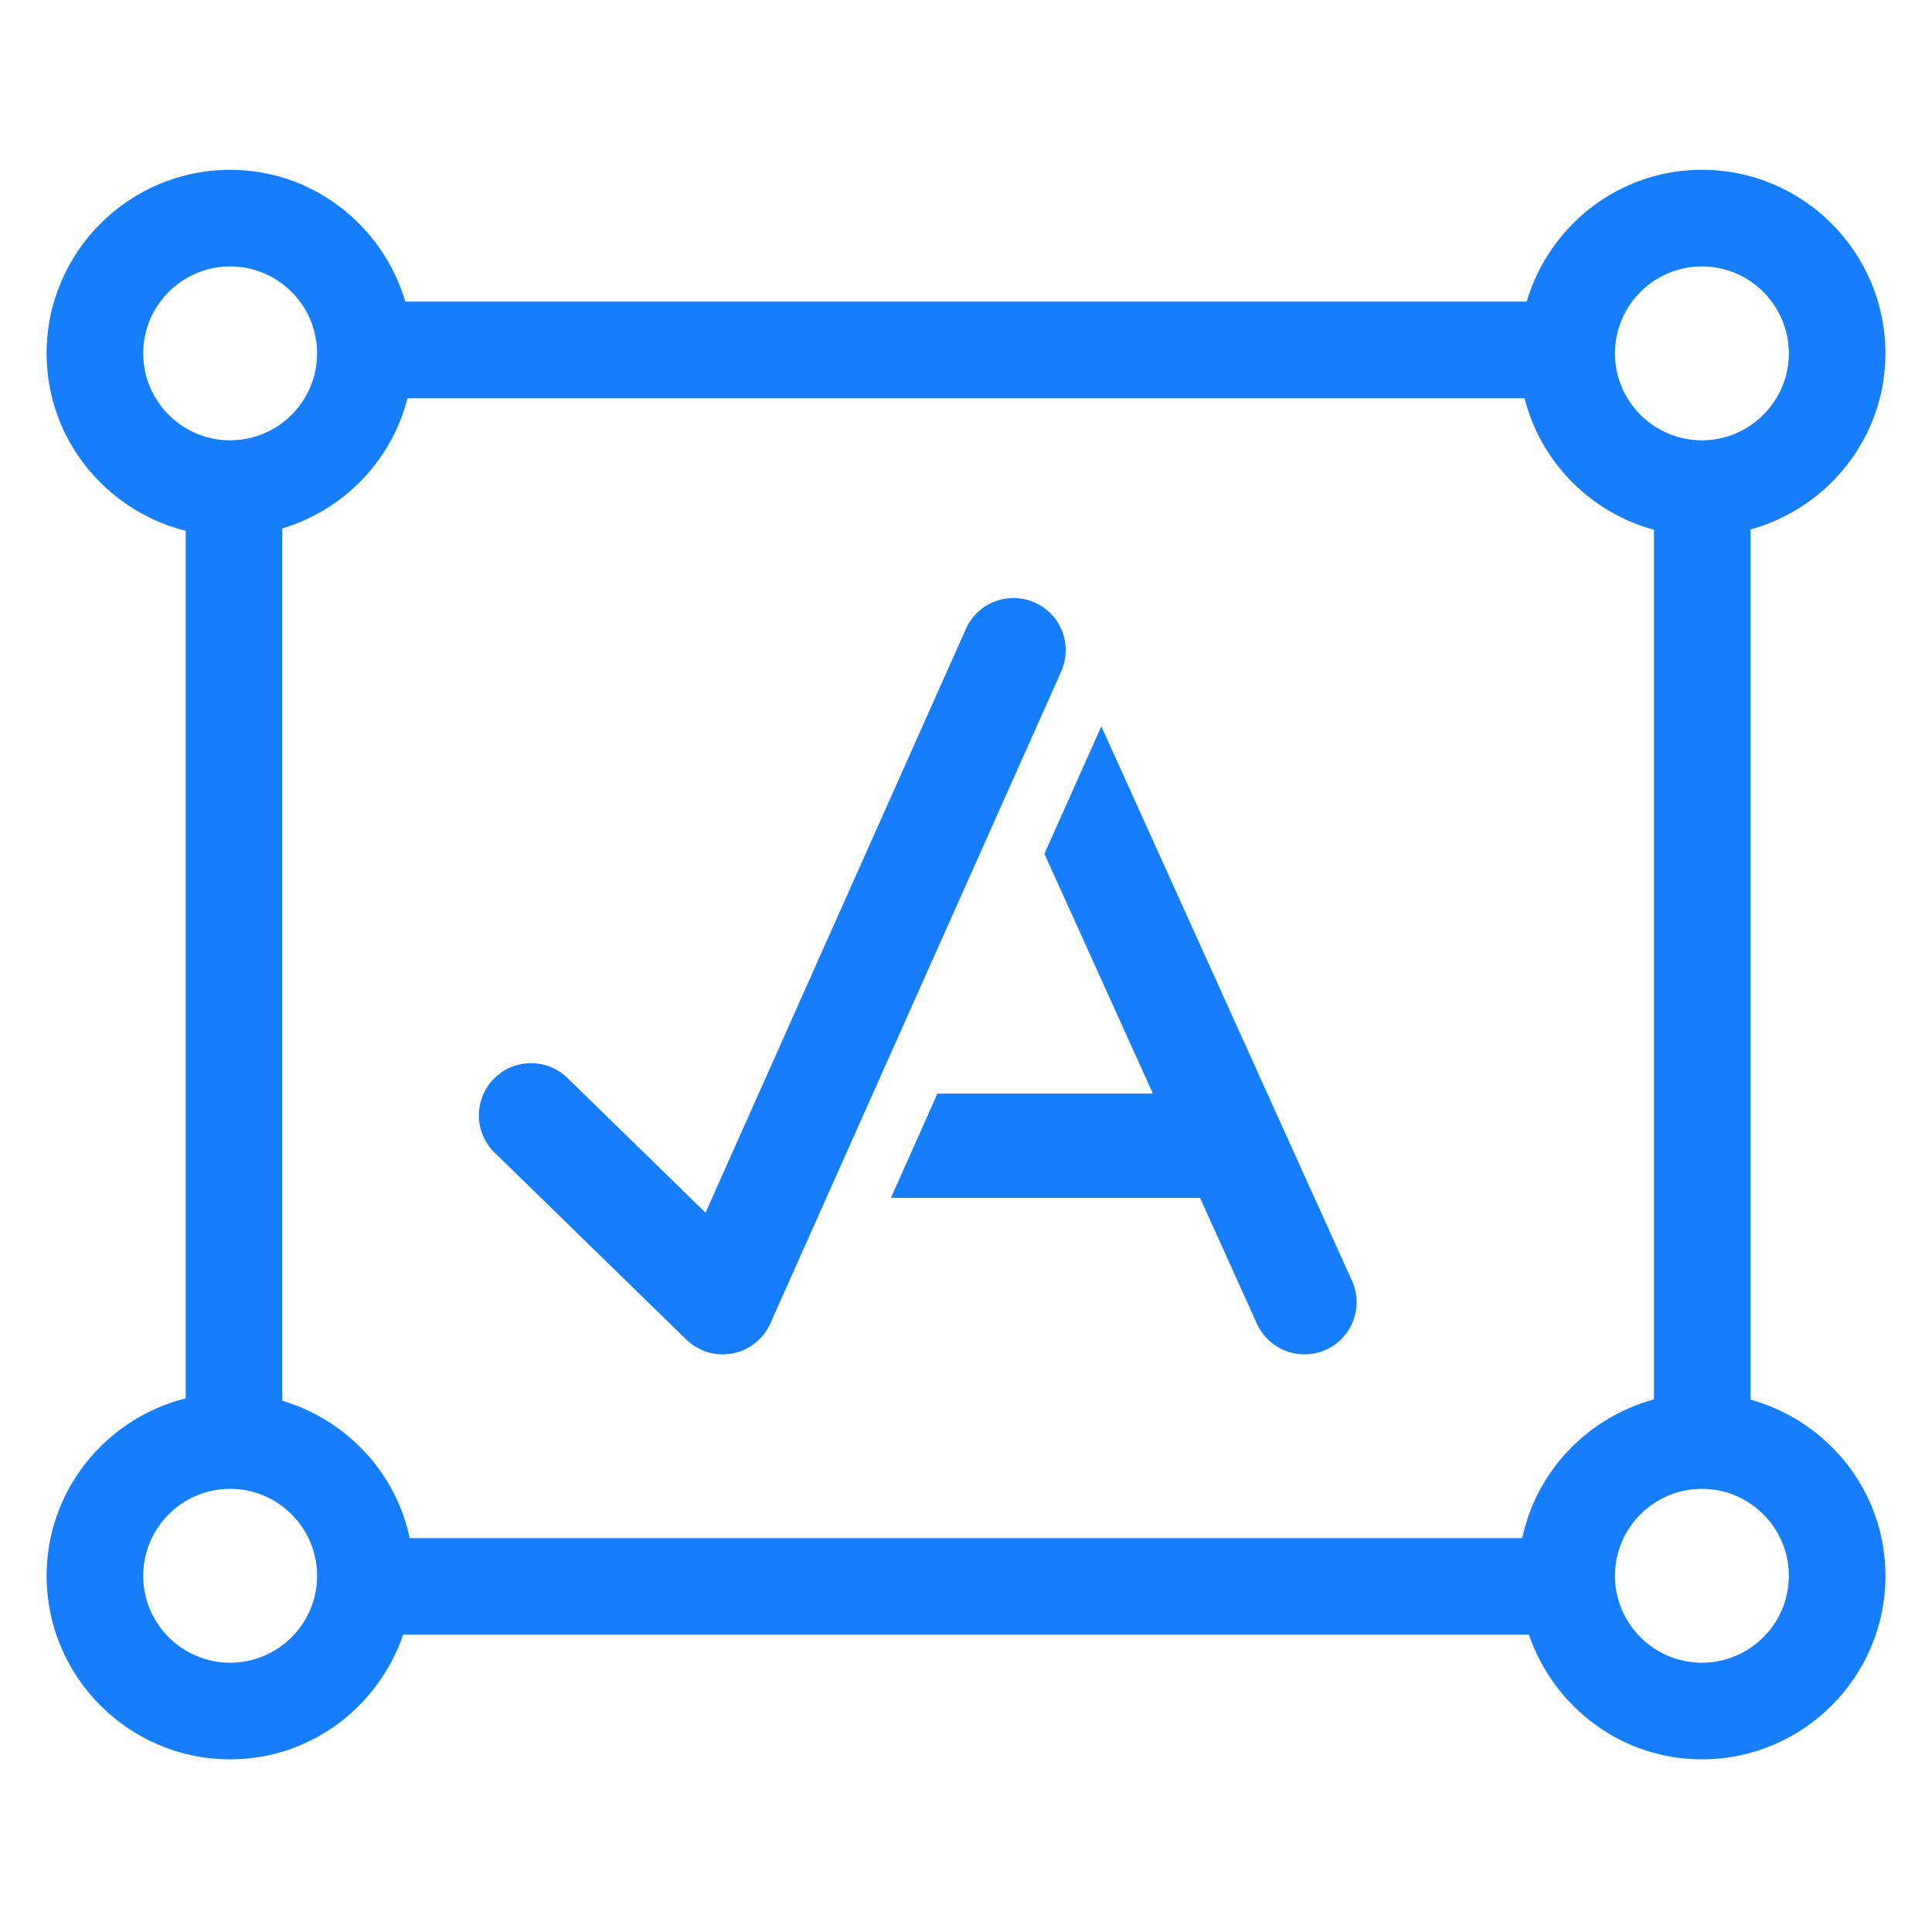
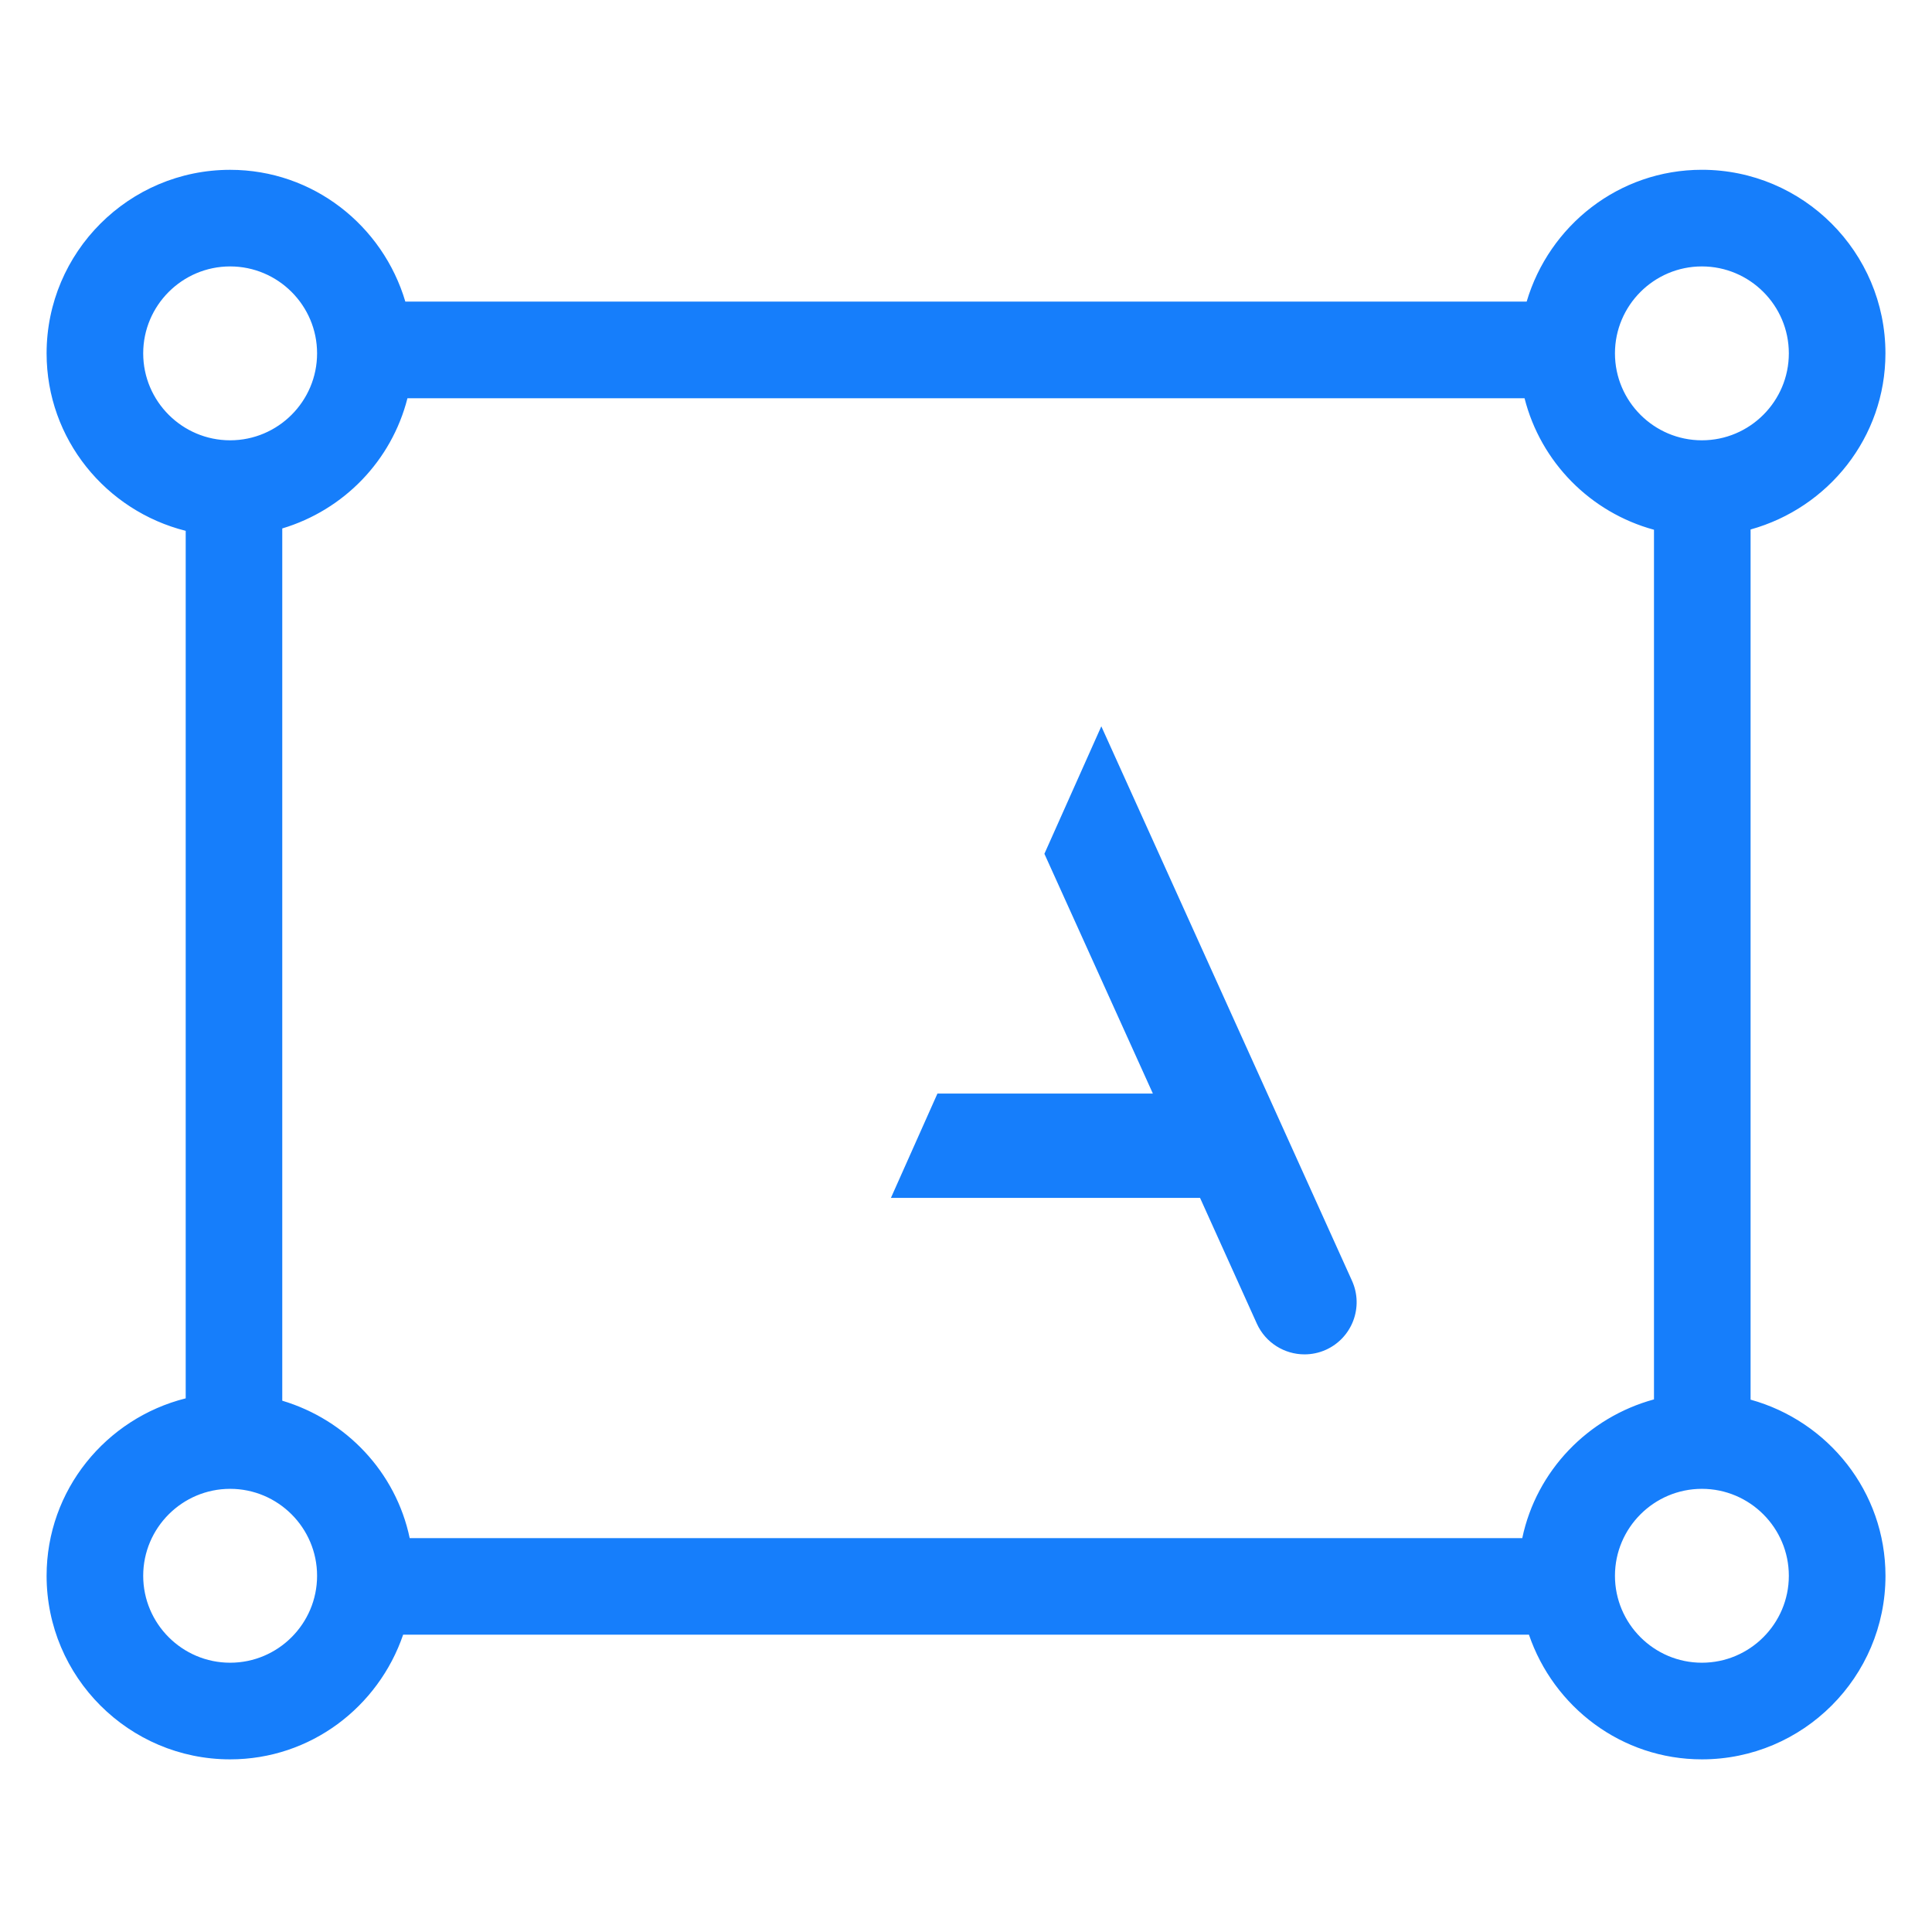
<svg xmlns="http://www.w3.org/2000/svg" version="1.1" id="Layer_1" x="0px" y="0px" width="50px" height="50px" viewBox="0 0 50 50" enable-background="new 0 0 50 50" xml:space="preserve">
  <g>
-     <path fill="#167efb" d="M45.305,36.223v-22.52c2.006-0.557,3.49-2.379,3.49-4.559c0-2.619-2.131-4.75-4.75-4.75c-2.152,0-3.953,1.446-4.535,3.411   H10.49C9.908,5.841,8.107,4.395,5.956,4.395c-2.619,0-4.75,2.131-4.75,4.75c0,2.221,1.538,4.075,3.6,4.593v22.451   c-2.062,0.518-3.6,2.372-3.6,4.593c0,2.619,2.131,4.75,4.75,4.75c2.083,0,3.837-1.356,4.477-3.226h29.136   c0.639,1.869,2.393,3.226,4.477,3.226c2.619,0,4.75-2.131,4.75-4.75C48.795,38.602,47.311,36.779,45.305,36.223z M44.045,6.895   c1.24,0,2.25,1.01,2.25,2.25s-1.01,2.25-2.25,2.25s-2.25-1.01-2.25-2.25S42.805,6.895,44.045,6.895z M3.706,9.145   c0-1.24,1.01-2.25,2.25-2.25s2.25,1.01,2.25,2.25s-1.01,2.25-2.25,2.25S3.706,10.385,3.706,9.145z M5.956,43.031   c-1.24,0-2.25-1.01-2.25-2.25s1.01-2.25,2.25-2.25s2.25,1.01,2.25,2.25S7.196,43.031,5.956,43.031z M39.396,39.806H10.603   c-0.358-1.708-1.644-3.061-3.298-3.556V13.676c1.592-0.477,2.829-1.752,3.24-3.37h28.91c0.42,1.656,1.705,2.956,3.35,3.404v22.506   C41.098,36.682,39.764,38.06,39.396,39.806z M44.045,43.031c-1.24,0-2.25-1.01-2.25-2.25s1.01-2.25,2.25-2.25s2.25,1.01,2.25,2.25   S45.285,43.031,44.045,43.031z" />
+     <path fill="#167efb" d="M45.305,36.223v-22.52c2.006-0.557,3.49-2.379,3.49-4.559c0-2.619-2.131-4.75-4.75-4.75c-2.152,0-3.953,1.446-4.535,3.411   H10.49C9.908,5.841,8.107,4.395,5.956,4.395c-2.619,0-4.75,2.131-4.75,4.75c0,2.221,1.538,4.075,3.6,4.593v22.451   c-2.062,0.518-3.6,2.372-3.6,4.593c0,2.619,2.131,4.75,4.75,4.75c2.083,0,3.837-1.356,4.477-3.226h29.136   c0.639,1.869,2.393,3.226,4.477,3.226c2.619,0,4.75-2.131,4.75-4.75C48.795,38.602,47.311,36.779,45.305,36.223M44.045,6.895   c1.24,0,2.25,1.01,2.25,2.25s-1.01,2.25-2.25,2.25s-2.25-1.01-2.25-2.25S42.805,6.895,44.045,6.895z M3.706,9.145   c0-1.24,1.01-2.25,2.25-2.25s2.25,1.01,2.25,2.25s-1.01,2.25-2.25,2.25S3.706,10.385,3.706,9.145z M5.956,43.031   c-1.24,0-2.25-1.01-2.25-2.25s1.01-2.25,2.25-2.25s2.25,1.01,2.25,2.25S7.196,43.031,5.956,43.031z M39.396,39.806H10.603   c-0.358-1.708-1.644-3.061-3.298-3.556V13.676c1.592-0.477,2.829-1.752,3.24-3.37h28.91c0.42,1.656,1.705,2.956,3.35,3.404v22.506   C41.098,36.682,39.764,38.06,39.396,39.806z M44.045,43.031c-1.24,0-2.25-1.01-2.25-2.25s1.01-2.25,2.25-2.25s2.25,1.01,2.25,2.25   S45.285,43.031,44.045,43.031z" />
    <path fill="#167efb" d="M28.502,18.797l-1.473,3.299l2.807,6.205h-5.575l-1.204,2.7h8l1.471,3.257c0.227,0.498,0.719,0.793,1.232,0.793   c0.186,0,0.375-0.038,0.555-0.119c0.68-0.308,0.982-1.107,0.674-1.787L28.502,18.797z" />
-     <path fill="#167efb" d="M26.781,15.594c-0.684-0.303-1.481,0.002-1.784,0.682l-6.738,15.107l-3.574-3.486c-0.531-0.518-1.388-0.51-1.908,0.025   c-0.521,0.533-0.51,1.387,0.023,1.908l4.961,4.838c0.254,0.248,0.593,0.383,0.941,0.383c0.084,0,0.17-0.008,0.254-0.023   c0.434-0.084,0.799-0.373,0.979-0.775l7.529-16.875C27.768,16.695,27.461,15.896,26.781,15.594z" />
  </g>
</svg>